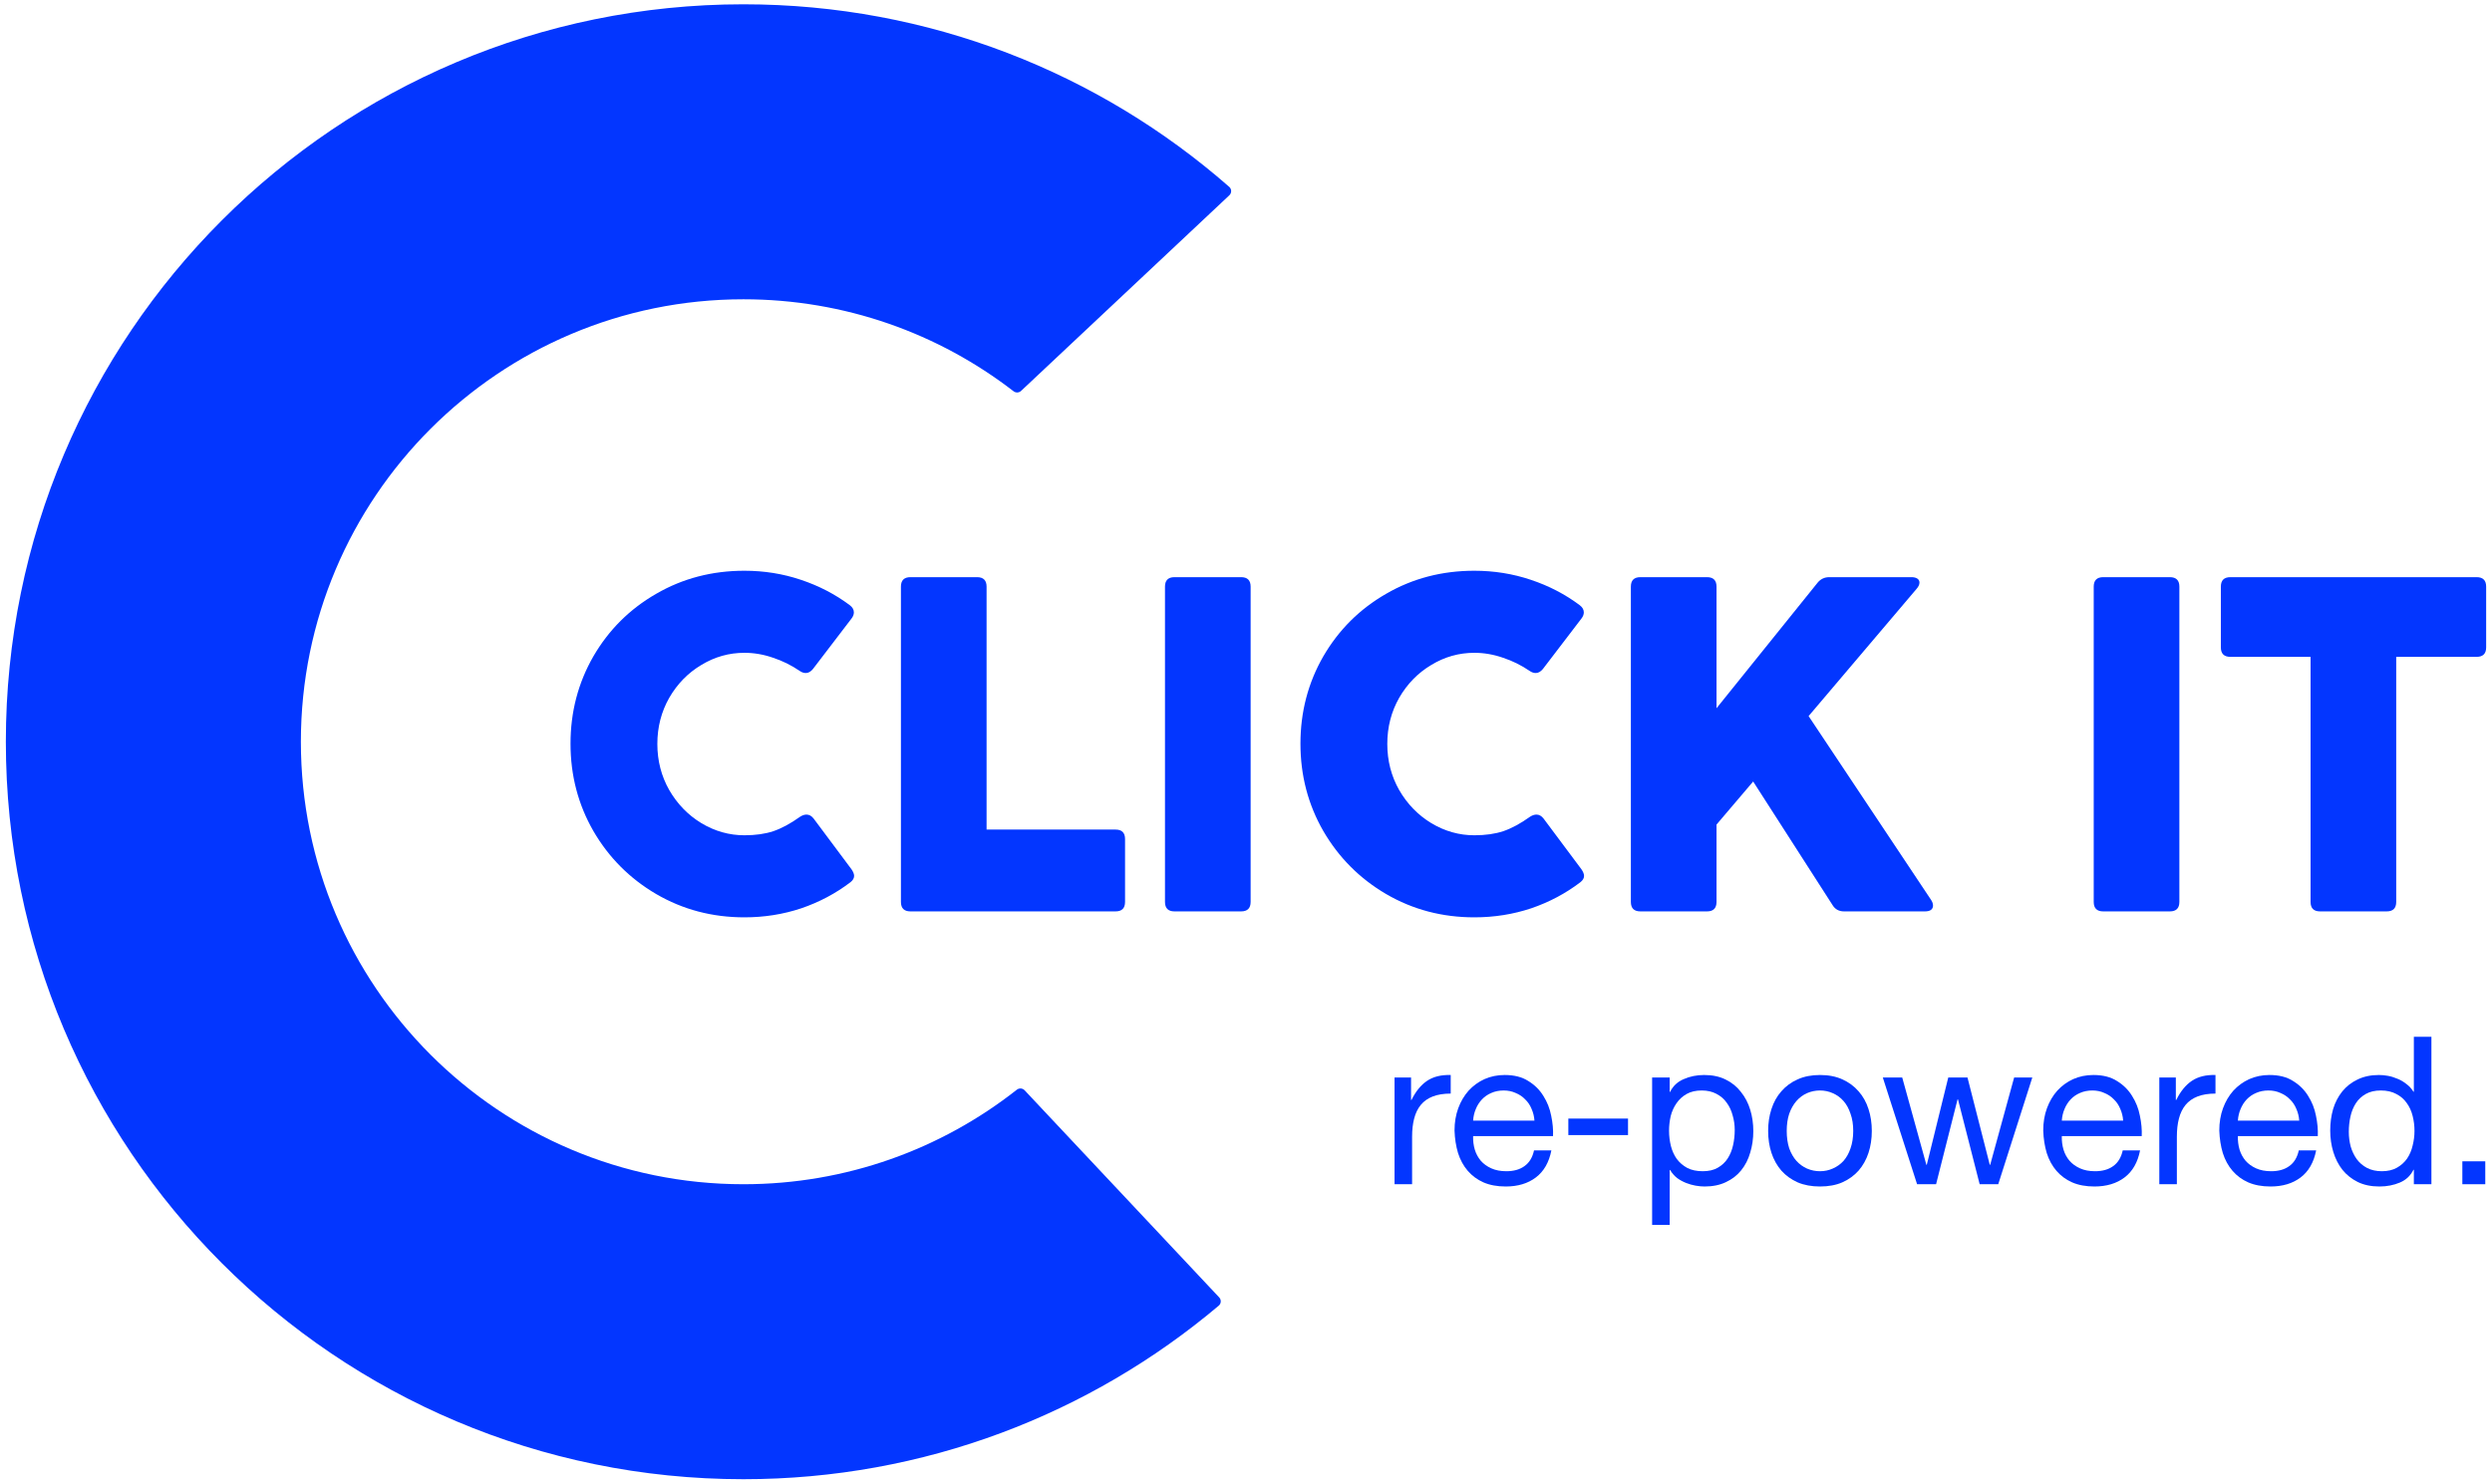
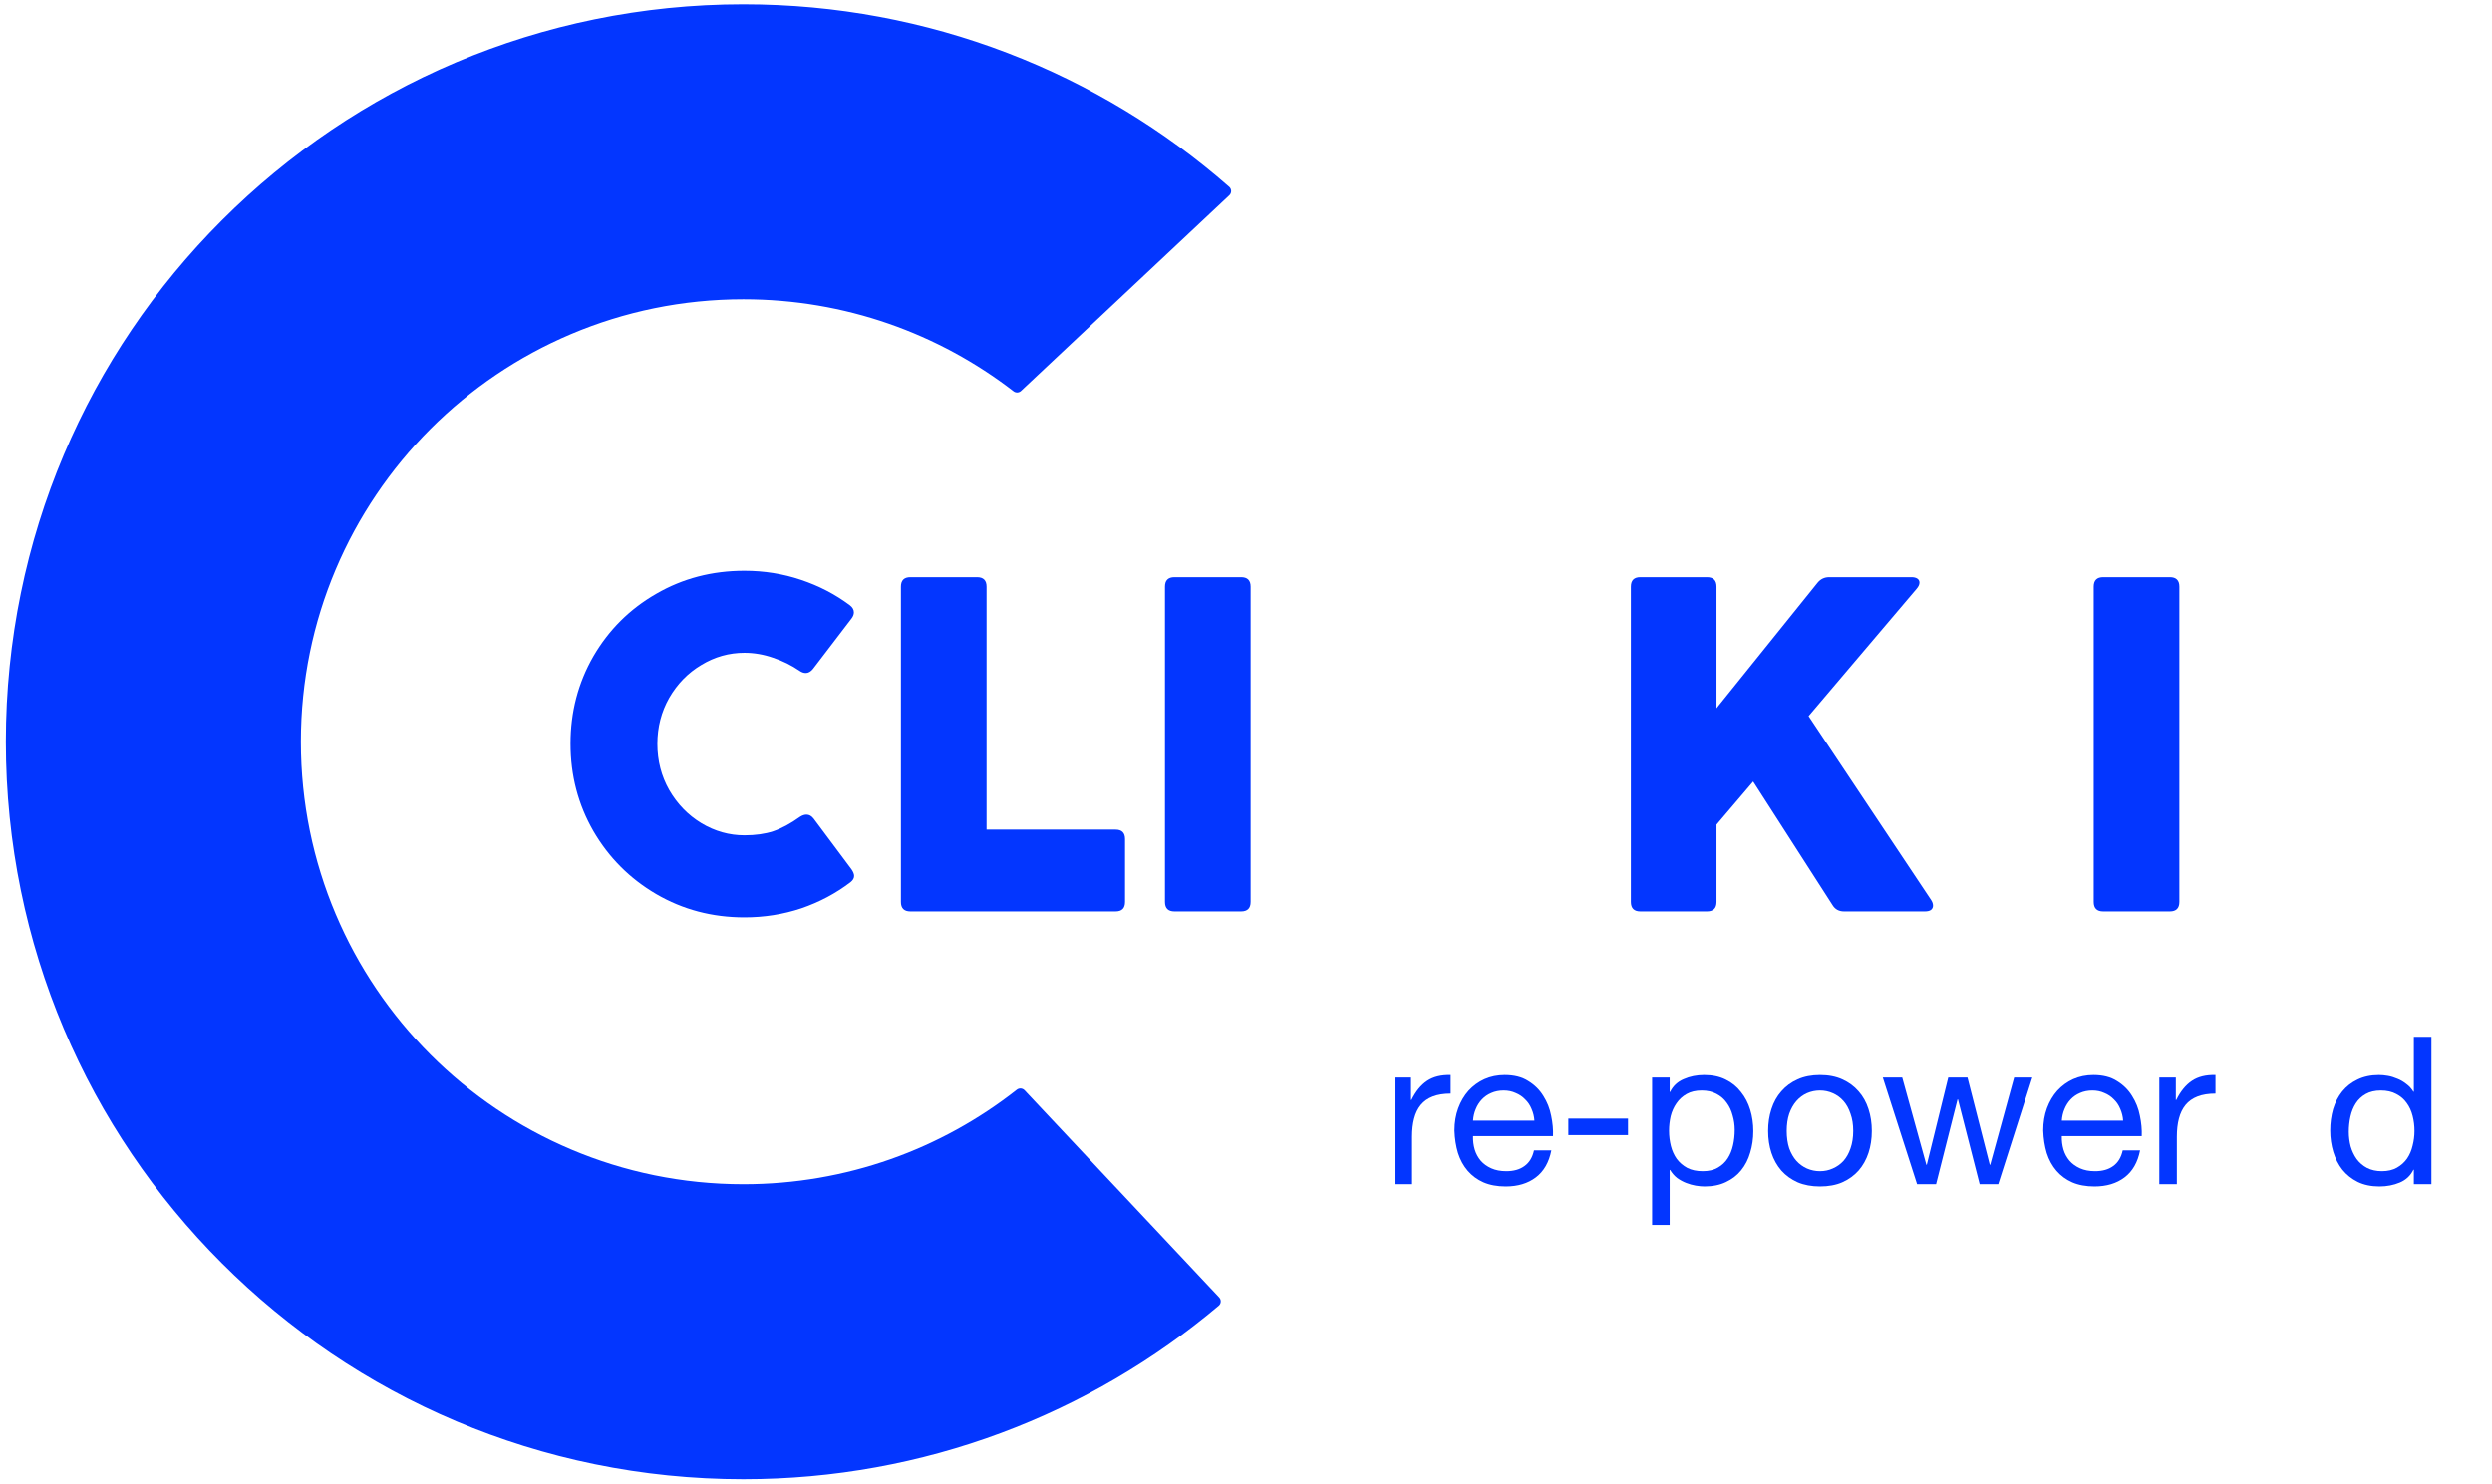
<svg xmlns="http://www.w3.org/2000/svg" width="870" height="518" viewBox="0 0 870 518" fill="none">
  <path d="M259.542 1.5C324.501 1.5 383.842 25.554 429.144 65.24C430.028 66.014 430.045 67.38 429.189 68.184L356.468 136.499C355.746 137.177 354.638 137.223 353.853 136.618C327.761 116.481 295.051 104.501 259.543 104.501C174.215 104.501 105.043 173.673 105.043 259.001C105.043 344.329 174.215 413.501 259.543 413.501C295.568 413.501 328.712 401.17 354.988 380.5C355.81 379.853 356.992 379.934 357.708 380.696L425.649 453.021C426.43 453.852 426.36 455.166 425.488 455.902C380.671 493.712 322.768 516.5 259.542 516.5C117.329 516.5 2.042 401.213 2.042 259C2.042 116.787 117.329 1.5 259.542 1.5Z" fill="#0336FF" />
  <path d="M259.896 320.311C248.655 320.311 238.382 317.598 229.079 312.171C219.831 306.744 212.521 299.407 207.15 290.159C201.834 280.911 199.176 270.749 199.176 259.674C199.176 248.599 201.834 238.437 207.15 229.189C212.521 219.942 219.831 212.66 229.079 207.343C238.327 201.972 248.599 199.286 259.896 199.286C266.763 199.286 273.325 200.338 279.582 202.443C285.895 204.547 291.599 207.51 296.693 211.33C297.635 212.05 298.106 212.881 298.106 213.822C298.106 214.542 297.829 215.262 297.275 215.982L283.818 233.592C283.043 234.533 282.213 235.004 281.327 235.004C280.607 235.004 279.887 234.755 279.167 234.256C276.343 232.318 273.269 230.795 269.947 229.688C266.624 228.525 263.274 227.943 259.896 227.943C254.524 227.943 249.513 229.355 244.861 232.18C240.21 234.948 236.472 238.769 233.648 243.643C230.879 248.516 229.494 253.887 229.494 259.757C229.494 265.627 230.879 270.998 233.648 275.872C236.472 280.745 240.21 284.593 244.861 287.418C249.568 290.242 254.58 291.654 259.896 291.654C263.717 291.654 267.067 291.183 269.947 290.242C272.882 289.245 276.01 287.556 279.333 285.175C280.108 284.676 280.856 284.427 281.576 284.427C282.517 284.427 283.348 284.898 284.068 285.839L297.275 303.532C297.884 304.418 298.189 305.193 298.189 305.858C298.189 306.633 297.773 307.353 296.943 308.018C291.793 311.949 286.061 314.995 279.748 317.155C273.435 319.259 266.818 320.311 259.896 320.311Z" fill="#0336FF" />
  <path d="M392.775 314.912C392.775 317.127 391.667 318.234 389.452 318.234H317.851C315.636 318.234 314.528 317.127 314.528 314.912V204.851C314.528 202.636 315.636 201.529 317.851 201.529H341.109C343.324 201.529 344.432 202.636 344.432 204.851V289.66H389.452C391.667 289.66 392.775 290.768 392.775 292.983V314.912Z" fill="#0336FF" />
  <path d="M436.618 314.912C436.618 317.127 435.511 318.234 433.296 318.234H410.038C407.823 318.234 406.715 317.127 406.715 314.912V204.851C406.715 202.636 407.823 201.529 410.038 201.529H433.296C435.511 201.529 436.618 202.636 436.618 204.851V314.912Z" fill="#0336FF" />
-   <path d="M514.73 320.311C503.489 320.311 493.216 317.598 483.913 312.171C474.665 306.744 467.356 299.407 461.984 290.159C456.668 280.911 454.01 270.749 454.01 259.674C454.01 248.599 456.668 238.437 461.984 229.189C467.356 219.942 474.665 212.66 483.913 207.343C493.161 201.972 503.433 199.286 514.73 199.286C521.597 199.286 528.159 200.338 534.416 202.443C540.729 204.547 546.433 207.51 551.528 211.33C552.469 212.05 552.94 212.881 552.94 213.822C552.94 214.542 552.663 215.262 552.109 215.982L538.653 233.592C537.877 234.533 537.047 235.004 536.161 235.004C535.441 235.004 534.721 234.755 534.001 234.256C531.177 232.318 528.104 230.795 524.781 229.688C521.458 228.525 518.108 227.943 514.73 227.943C509.359 227.943 504.347 229.355 499.696 232.18C495.044 234.948 491.306 238.769 488.482 243.643C485.713 248.516 484.329 253.887 484.329 259.757C484.329 265.627 485.713 270.998 488.482 275.872C491.306 280.745 495.044 284.593 499.696 287.418C504.403 290.242 509.414 291.654 514.73 291.654C518.551 291.654 521.901 291.183 524.781 290.242C527.716 289.245 530.845 287.556 534.167 285.175C534.943 284.676 535.69 284.427 536.41 284.427C537.351 284.427 538.182 284.898 538.902 285.839L552.109 303.532C552.718 304.418 553.023 305.193 553.023 305.858C553.023 306.633 552.608 307.353 551.777 308.018C546.627 311.949 540.896 314.995 534.583 317.155C528.27 319.259 521.652 320.311 514.73 320.311Z" fill="#0336FF" />
  <path d="M674.19 314.247C674.633 314.912 674.854 315.576 674.854 316.241C674.854 316.85 674.605 317.348 674.107 317.736C673.608 318.068 672.916 318.234 672.03 318.234H643.788C642.016 318.234 640.687 317.515 639.801 316.075L612.058 272.881L599.266 287.916V314.912C599.266 317.127 598.158 318.234 595.943 318.234H572.685C570.47 318.234 569.363 317.127 569.363 314.912V204.851C569.363 202.636 570.47 201.529 572.685 201.529H595.943C598.158 201.529 599.266 202.636 599.266 204.851V247.297L634.568 203.439C635.62 202.166 636.977 201.529 638.638 201.529H667.296C668.182 201.529 668.874 201.695 669.372 202.027C669.871 202.36 670.12 202.83 670.12 203.439C670.12 204.104 669.788 204.824 669.123 205.599L631.412 250.039L674.19 314.247Z" fill="#0336FF" />
  <path d="M760.857 314.912C760.857 317.127 759.749 318.234 757.534 318.234H734.276C732.061 318.234 730.954 317.127 730.954 314.912V204.851C730.954 202.636 732.061 201.529 734.276 201.529H757.534C759.749 201.529 760.857 202.636 760.857 204.851V314.912Z" fill="#0336FF" />
-   <path d="M836.56 314.912C836.56 317.127 835.452 318.234 833.237 318.234H809.979C807.764 318.234 806.657 317.127 806.657 314.912V229.355H778.664C776.449 229.355 775.341 228.248 775.341 226.033V204.851C775.341 202.636 776.449 201.529 778.664 201.529H864.636C866.851 201.529 867.958 202.636 867.958 204.851V226.033C867.958 228.248 866.851 229.355 864.636 229.355H836.56V314.912Z" fill="#0336FF" />
  <path d="M486.859 376.225H492.627V384.084H492.772C494.262 381.055 496.088 378.82 498.251 377.378C500.414 375.936 503.154 375.263 506.471 375.359V381.848C504.019 381.848 501.928 382.185 500.198 382.858C498.467 383.531 497.074 384.516 496.016 385.814C494.959 387.112 494.19 388.698 493.709 390.573C493.228 392.399 492.988 394.514 492.988 396.917V413.5H486.859V376.225Z" fill="#0336FF" />
  <path d="M535.702 391.294C535.606 389.852 535.269 388.482 534.693 387.184C534.164 385.886 533.419 384.781 532.458 383.867C531.544 382.906 530.439 382.161 529.141 381.632C527.891 381.055 526.497 380.767 524.959 380.767C523.373 380.767 521.931 381.055 520.633 381.632C519.383 382.161 518.302 382.906 517.389 383.867C516.475 384.829 515.754 385.958 515.226 387.256C514.697 388.506 514.384 389.852 514.288 391.294H535.702ZM541.614 401.676C540.797 405.858 538.995 409.006 536.207 411.121C533.419 413.236 529.91 414.293 525.68 414.293C522.7 414.293 520.104 413.813 517.893 412.851C515.73 411.89 513.904 410.544 512.414 408.814C510.924 407.083 509.794 405.017 509.025 402.613C508.304 400.21 507.895 397.59 507.799 394.754C507.799 391.918 508.232 389.323 509.097 386.968C509.962 384.612 511.164 382.569 512.702 380.839C514.288 379.109 516.139 377.763 518.254 376.801C520.417 375.84 522.772 375.359 525.32 375.359C528.636 375.359 531.376 376.056 533.539 377.45C535.75 378.796 537.505 380.527 538.802 382.642C540.148 384.757 541.061 387.064 541.542 389.563C542.071 392.063 542.287 394.442 542.191 396.701H514.288C514.24 398.335 514.433 399.898 514.865 401.388C515.298 402.83 515.995 404.127 516.956 405.281C517.917 406.387 519.143 407.276 520.633 407.949C522.123 408.622 523.878 408.958 525.896 408.958C528.492 408.958 530.607 408.357 532.241 407.156C533.924 405.954 535.029 404.127 535.558 401.676H541.614Z" fill="#0336FF" />
  <path d="M547.534 390.573H568.371V396.341H547.534V390.573Z" fill="#0336FF" />
  <path d="M576.783 376.225H582.912V381.272H583.056C584.065 379.205 585.652 377.715 587.815 376.801C589.978 375.84 592.357 375.359 594.952 375.359C597.836 375.359 600.336 375.888 602.451 376.946C604.614 378.003 606.392 379.445 607.786 381.272C609.228 383.05 610.31 385.117 611.031 387.472C611.752 389.828 612.112 392.327 612.112 394.971C612.112 397.614 611.752 400.114 611.031 402.469C610.358 404.824 609.3 406.891 607.858 408.67C606.464 410.4 604.686 411.77 602.523 412.779C600.408 413.789 597.933 414.293 595.097 414.293C594.183 414.293 593.15 414.197 591.996 414.005C590.891 413.813 589.785 413.5 588.68 413.068C587.574 412.635 586.517 412.058 585.507 411.337C584.546 410.568 583.729 409.631 583.056 408.525H582.912V427.704H576.783V376.225ZM605.623 394.538C605.623 392.808 605.383 391.125 604.902 389.491C604.47 387.809 603.773 386.319 602.811 385.021C601.898 383.723 600.696 382.69 599.206 381.921C597.764 381.152 596.058 380.767 594.087 380.767C592.02 380.767 590.266 381.176 588.824 381.993C587.382 382.81 586.204 383.891 585.291 385.237C584.378 386.535 583.705 388.025 583.272 389.707C582.888 391.39 582.695 393.096 582.695 394.826C582.695 396.653 582.912 398.431 583.344 400.162C583.777 401.844 584.45 403.334 585.363 404.632C586.324 405.93 587.55 406.987 589.04 407.804C590.53 408.574 592.333 408.958 594.448 408.958C596.563 408.958 598.317 408.55 599.711 407.732C601.153 406.915 602.307 405.834 603.172 404.488C604.037 403.142 604.662 401.604 605.046 399.873C605.431 398.143 605.623 396.365 605.623 394.538Z" fill="#0336FF" />
  <path d="M623.776 394.899C623.776 397.158 624.064 399.177 624.641 400.955C625.266 402.685 626.107 404.151 627.165 405.353C628.222 406.507 629.448 407.396 630.842 408.021C632.284 408.646 633.798 408.958 635.384 408.958C636.97 408.958 638.46 408.646 639.854 408.021C641.296 407.396 642.546 406.507 643.604 405.353C644.661 404.151 645.478 402.685 646.055 400.955C646.68 399.177 646.992 397.158 646.992 394.899C646.992 392.639 646.68 390.645 646.055 388.914C645.478 387.136 644.661 385.646 643.604 384.444C642.546 383.242 641.296 382.329 639.854 381.704C638.46 381.079 636.97 380.767 635.384 380.767C633.798 380.767 632.284 381.079 630.842 381.704C629.448 382.329 628.222 383.242 627.165 384.444C626.107 385.646 625.266 387.136 624.641 388.914C624.064 390.645 623.776 392.639 623.776 394.899ZM617.287 394.899C617.287 392.159 617.672 389.611 618.441 387.256C619.21 384.853 620.363 382.786 621.901 381.055C623.44 379.277 625.338 377.883 627.597 376.874C629.856 375.864 632.452 375.359 635.384 375.359C638.364 375.359 640.96 375.864 643.171 376.874C645.43 377.883 647.329 379.277 648.867 381.055C650.405 382.786 651.559 384.853 652.328 387.256C653.097 389.611 653.481 392.159 653.481 394.899C653.481 397.638 653.097 400.186 652.328 402.541C651.559 404.896 650.405 406.963 648.867 408.742C647.329 410.472 645.43 411.842 643.171 412.851C640.96 413.813 638.364 414.293 635.384 414.293C632.452 414.293 629.856 413.813 627.597 412.851C625.338 411.842 623.44 410.472 621.901 408.742C620.363 406.963 619.21 404.896 618.441 402.541C617.672 400.186 617.287 397.638 617.287 394.899Z" fill="#0336FF" />
  <path d="M697.622 413.5H691.133L683.563 383.867H683.418L675.92 413.5H669.287L657.318 376.225H664.096L672.531 406.723H672.676L680.174 376.225H686.879L694.666 406.723H694.81L703.174 376.225H709.519L697.622 413.5Z" fill="#0336FF" />
  <path d="M741.229 391.294C741.133 389.852 740.797 388.482 740.22 387.184C739.691 385.886 738.946 384.781 737.985 383.867C737.071 382.906 735.966 382.161 734.668 381.632C733.418 381.055 732.024 380.767 730.486 380.767C728.9 380.767 727.458 381.055 726.16 381.632C724.91 382.161 723.829 382.906 722.916 383.867C722.002 384.829 721.281 385.958 720.753 387.256C720.224 388.506 719.912 389.852 719.815 391.294H741.229ZM747.141 401.676C746.324 405.858 744.522 409.006 741.734 411.121C738.946 413.236 735.437 414.293 731.207 414.293C728.227 414.293 725.631 413.813 723.42 412.851C721.257 411.89 719.431 410.544 717.941 408.814C716.451 407.083 715.321 405.017 714.552 402.613C713.831 400.21 713.423 397.59 713.326 394.754C713.326 391.918 713.759 389.323 714.624 386.968C715.489 384.612 716.691 382.569 718.229 380.839C719.815 379.109 721.666 377.763 723.781 376.801C725.944 375.84 728.299 375.359 730.847 375.359C734.163 375.359 736.903 376.056 739.066 377.45C741.277 378.796 743.032 380.527 744.329 382.642C745.675 384.757 746.589 387.064 747.069 389.563C747.598 392.063 747.814 394.442 747.718 396.701H719.815C719.767 398.335 719.96 399.898 720.392 401.388C720.825 402.83 721.522 404.127 722.483 405.281C723.444 406.387 724.67 407.276 726.16 407.949C727.65 408.622 729.405 408.958 731.424 408.958C734.019 408.958 736.134 408.357 737.768 407.156C739.451 405.954 740.556 404.127 741.085 401.676H747.141Z" fill="#0336FF" />
  <path d="M753.854 376.225H759.622V384.084H759.767C761.257 381.055 763.083 378.82 765.246 377.378C767.409 375.936 770.149 375.263 773.466 375.359V381.848C771.014 381.848 768.923 382.185 767.193 382.858C765.463 383.531 764.069 384.516 763.011 385.814C761.954 387.112 761.185 388.698 760.704 390.573C760.223 392.399 759.983 394.514 759.983 396.917V413.5H753.854V376.225Z" fill="#0336FF" />
-   <path d="M802.697 391.294C802.601 389.852 802.265 388.482 801.688 387.184C801.159 385.886 800.414 384.781 799.453 383.867C798.539 382.906 797.434 382.161 796.136 381.632C794.886 381.055 793.492 380.767 791.954 380.767C790.368 380.767 788.926 381.055 787.628 381.632C786.379 382.161 785.297 382.906 784.384 383.867C783.47 384.829 782.749 385.958 782.221 387.256C781.692 388.506 781.38 389.852 781.283 391.294H802.697ZM808.609 401.676C807.792 405.858 805.99 409.006 803.202 411.121C800.414 413.236 796.905 414.293 792.675 414.293C789.695 414.293 787.1 413.813 784.888 412.851C782.725 411.89 780.899 410.544 779.409 408.814C777.919 407.083 776.789 405.017 776.02 402.613C775.299 400.21 774.891 397.59 774.794 394.754C774.794 391.918 775.227 389.323 776.092 386.968C776.957 384.612 778.159 382.569 779.697 380.839C781.283 379.109 783.134 377.763 785.249 376.801C787.412 375.84 789.767 375.359 792.315 375.359C795.631 375.359 798.371 376.056 800.534 377.45C802.745 378.796 804.5 380.527 805.797 382.642C807.143 384.757 808.057 387.064 808.537 389.563C809.066 392.063 809.282 394.442 809.186 396.701H781.283C781.235 398.335 781.428 399.898 781.86 401.388C782.293 402.83 782.99 404.127 783.951 405.281C784.912 406.387 786.138 407.276 787.628 407.949C789.118 408.622 790.873 408.958 792.892 408.958C795.487 408.958 797.602 408.357 799.236 407.156C800.919 405.954 802.024 404.127 802.553 401.676H808.609Z" fill="#0336FF" />
  <path d="M820.009 395.187C820.009 396.917 820.225 398.624 820.658 400.306C821.139 401.94 821.836 403.406 822.749 404.704C823.71 406.002 824.912 407.035 826.354 407.804C827.844 408.574 829.574 408.958 831.545 408.958C833.612 408.958 835.366 408.55 836.808 407.732C838.25 406.915 839.428 405.858 840.341 404.56C841.254 403.214 841.903 401.7 842.288 400.018C842.72 398.335 842.937 396.629 842.937 394.899C842.937 393.072 842.72 391.318 842.288 389.635C841.855 387.905 841.158 386.391 840.197 385.093C839.284 383.795 838.082 382.762 836.592 381.993C835.102 381.176 833.299 380.767 831.185 380.767C829.118 380.767 827.363 381.176 825.921 381.993C824.479 382.81 823.326 383.891 822.46 385.237C821.595 386.583 820.97 388.121 820.586 389.852C820.201 391.582 820.009 393.36 820.009 395.187ZM848.849 413.5H842.72V408.453H842.576C841.567 410.52 839.981 412.01 837.818 412.924C835.655 413.837 833.275 414.293 830.68 414.293C827.796 414.293 825.272 413.765 823.109 412.707C820.994 411.65 819.216 410.232 817.774 408.453C816.38 406.675 815.323 404.608 814.602 402.253C813.881 399.898 813.52 397.398 813.52 394.754C813.52 392.111 813.856 389.611 814.529 387.256C815.25 384.901 816.308 382.858 817.702 381.127C819.144 379.349 820.922 377.955 823.037 376.946C825.2 375.888 827.7 375.359 830.536 375.359C831.497 375.359 832.53 375.456 833.636 375.648C834.741 375.84 835.847 376.177 836.952 376.657C838.058 377.09 839.091 377.691 840.053 378.46C841.062 379.181 841.903 380.094 842.576 381.2H842.72V362.021H848.849V413.5Z" fill="#0336FF" />
-   <path d="M859.648 405.497H867.651V413.5H859.648V405.497Z" fill="#0336FF" />
+   <path d="M859.648 405.497H867.651V413.5V405.497Z" fill="#0336FF" />
</svg>